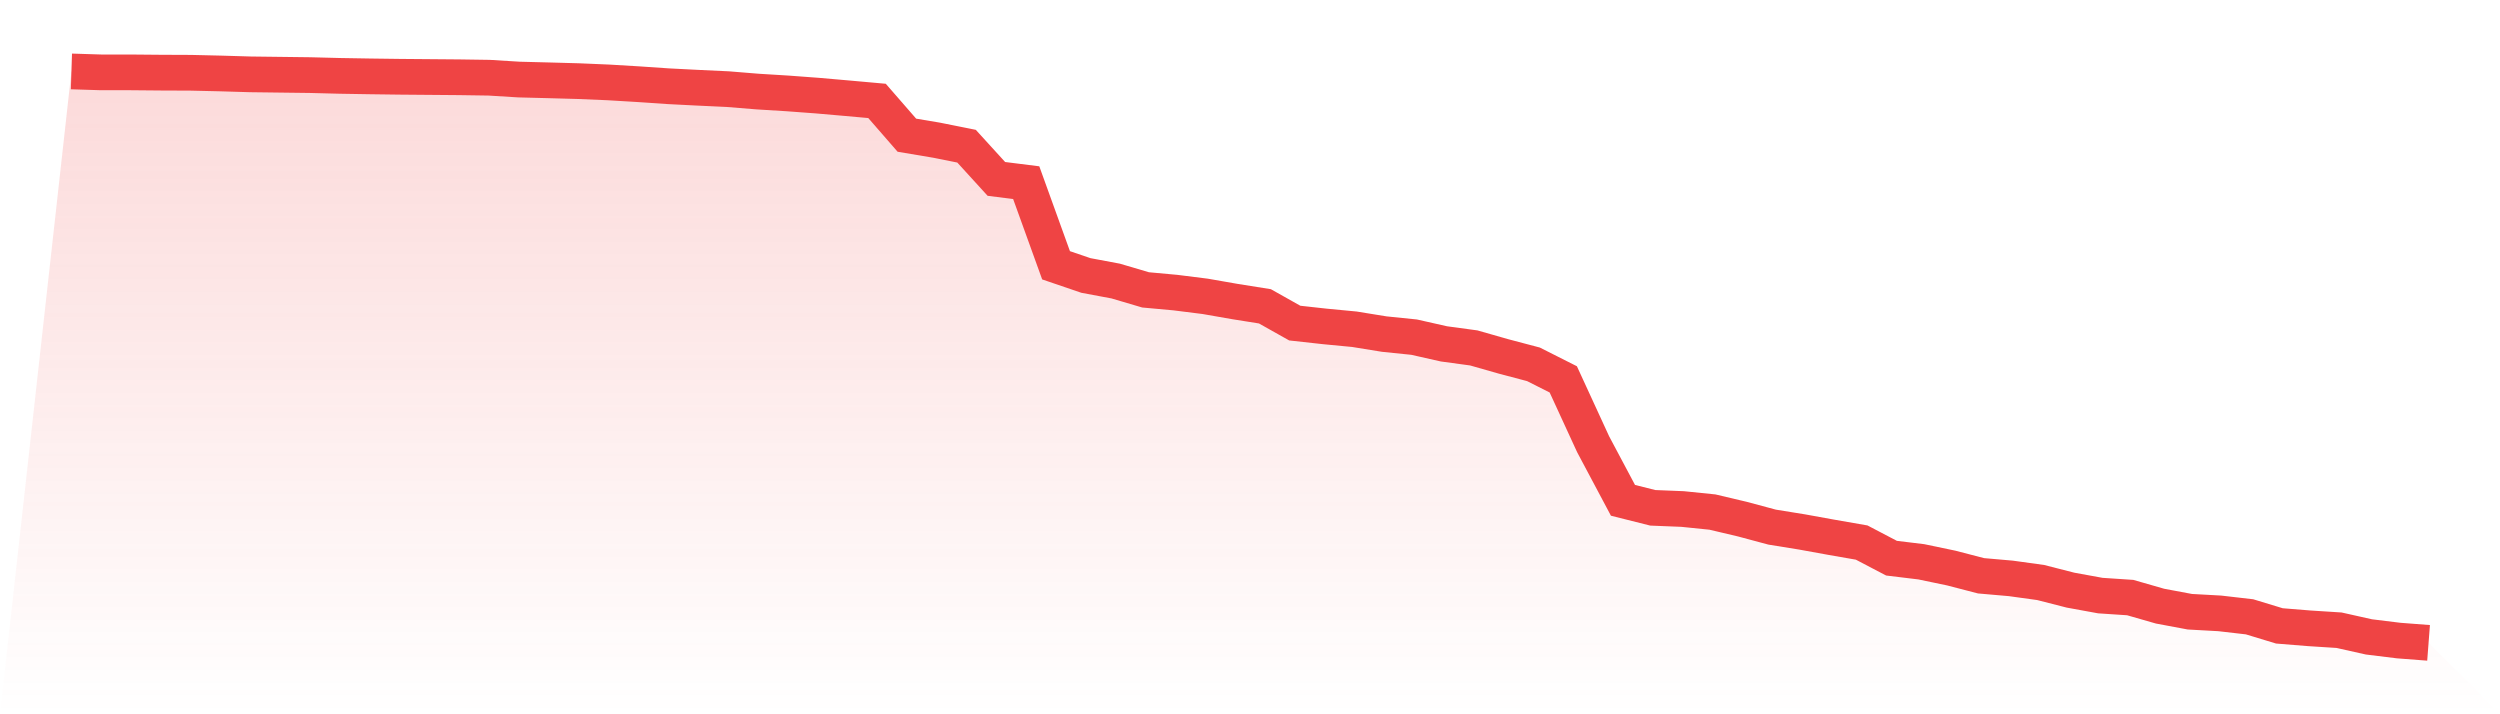
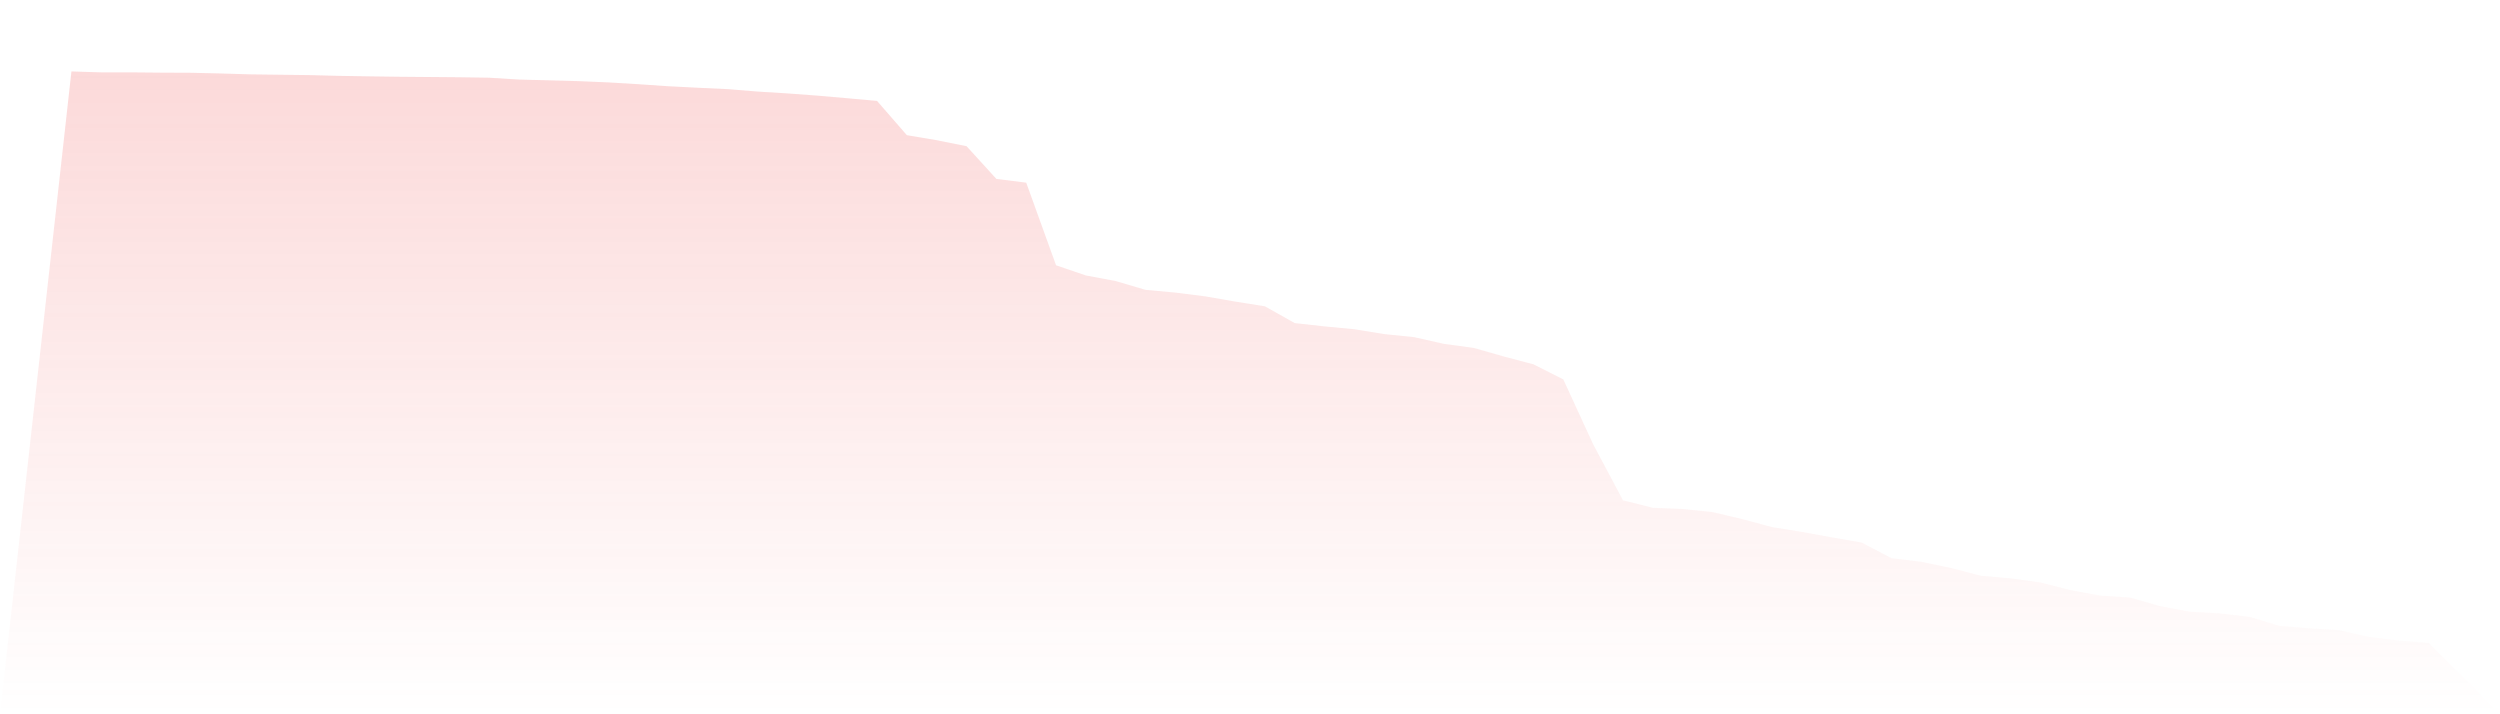
<svg xmlns="http://www.w3.org/2000/svg" viewBox="0 0 140 40">
  <defs>
    <linearGradient id="gradient" x1="0" x2="0" y1="0" y2="1">
      <stop offset="0%" stop-color="#ef4444" stop-opacity="0.2" />
      <stop offset="100%" stop-color="#ef4444" stop-opacity="0" />
    </linearGradient>
  </defs>
-   <path d="M4,4 L4,4 L5.671,4.053 L7.342,4.053 L9.013,4.068 L10.684,4.075 L12.354,4.114 L14.025,4.164 L15.696,4.185 L17.367,4.206 L19.038,4.249 L20.709,4.277 L22.38,4.299 L24.051,4.313 L25.722,4.327 L27.392,4.352 L29.063,4.455 L30.734,4.498 L32.405,4.544 L34.076,4.615 L35.747,4.715 L37.418,4.829 L39.089,4.914 L40.759,4.992 L42.43,5.128 L44.101,5.231 L45.772,5.355 L47.443,5.501 L49.114,5.651 L50.785,7.571 L52.456,7.852 L54.127,8.187 L55.797,10.019 L57.468,10.229 L59.139,14.856 L60.81,15.426 L62.481,15.739 L64.152,16.233 L65.823,16.386 L67.494,16.596 L69.165,16.888 L70.835,17.154 L72.506,18.093 L74.177,18.278 L75.848,18.438 L77.519,18.709 L79.19,18.88 L80.861,19.257 L82.532,19.484 L84.203,19.961 L85.873,20.402 L87.544,21.245 L89.215,24.877 L90.886,28.018 L92.557,28.438 L94.228,28.505 L95.899,28.676 L97.57,29.071 L99.24,29.519 L100.911,29.789 L102.582,30.092 L104.253,30.383 L105.924,31.258 L107.595,31.461 L109.266,31.81 L110.937,32.244 L112.608,32.39 L114.278,32.621 L115.949,33.048 L117.62,33.353 L119.291,33.464 L120.962,33.944 L122.633,34.257 L124.304,34.349 L125.975,34.542 L127.646,35.05 L129.316,35.185 L130.987,35.292 L132.658,35.666 L134.329,35.872 L136,36 L140,40 L0,40 z" fill="url(#gradient)" />
-   <path d="M4,4 L4,4 L5.671,4.053 L7.342,4.053 L9.013,4.068 L10.684,4.075 L12.354,4.114 L14.025,4.164 L15.696,4.185 L17.367,4.206 L19.038,4.249 L20.709,4.277 L22.38,4.299 L24.051,4.313 L25.722,4.327 L27.392,4.352 L29.063,4.455 L30.734,4.498 L32.405,4.544 L34.076,4.615 L35.747,4.715 L37.418,4.829 L39.089,4.914 L40.759,4.992 L42.43,5.128 L44.101,5.231 L45.772,5.355 L47.443,5.501 L49.114,5.651 L50.785,7.571 L52.456,7.852 L54.127,8.187 L55.797,10.019 L57.468,10.229 L59.139,14.856 L60.81,15.426 L62.481,15.739 L64.152,16.233 L65.823,16.386 L67.494,16.596 L69.165,16.888 L70.835,17.154 L72.506,18.093 L74.177,18.278 L75.848,18.438 L77.519,18.709 L79.19,18.88 L80.861,19.257 L82.532,19.484 L84.203,19.961 L85.873,20.402 L87.544,21.245 L89.215,24.877 L90.886,28.018 L92.557,28.438 L94.228,28.505 L95.899,28.676 L97.57,29.071 L99.24,29.519 L100.911,29.789 L102.582,30.092 L104.253,30.383 L105.924,31.258 L107.595,31.461 L109.266,31.81 L110.937,32.244 L112.608,32.39 L114.278,32.621 L115.949,33.048 L117.62,33.353 L119.291,33.464 L120.962,33.944 L122.633,34.257 L124.304,34.349 L125.975,34.542 L127.646,35.05 L129.316,35.185 L130.987,35.292 L132.658,35.666 L134.329,35.872 L136,36" fill="none" stroke="#ef4444" stroke-width="2" />
+   <path d="M4,4 L4,4 L5.671,4.053 L7.342,4.053 L9.013,4.068 L10.684,4.075 L12.354,4.114 L14.025,4.164 L15.696,4.185 L17.367,4.206 L19.038,4.249 L20.709,4.277 L22.38,4.299 L24.051,4.313 L25.722,4.327 L27.392,4.352 L29.063,4.455 L32.405,4.544 L34.076,4.615 L35.747,4.715 L37.418,4.829 L39.089,4.914 L40.759,4.992 L42.43,5.128 L44.101,5.231 L45.772,5.355 L47.443,5.501 L49.114,5.651 L50.785,7.571 L52.456,7.852 L54.127,8.187 L55.797,10.019 L57.468,10.229 L59.139,14.856 L60.81,15.426 L62.481,15.739 L64.152,16.233 L65.823,16.386 L67.494,16.596 L69.165,16.888 L70.835,17.154 L72.506,18.093 L74.177,18.278 L75.848,18.438 L77.519,18.709 L79.19,18.88 L80.861,19.257 L82.532,19.484 L84.203,19.961 L85.873,20.402 L87.544,21.245 L89.215,24.877 L90.886,28.018 L92.557,28.438 L94.228,28.505 L95.899,28.676 L97.57,29.071 L99.24,29.519 L100.911,29.789 L102.582,30.092 L104.253,30.383 L105.924,31.258 L107.595,31.461 L109.266,31.81 L110.937,32.244 L112.608,32.39 L114.278,32.621 L115.949,33.048 L117.62,33.353 L119.291,33.464 L120.962,33.944 L122.633,34.257 L124.304,34.349 L125.975,34.542 L127.646,35.05 L129.316,35.185 L130.987,35.292 L132.658,35.666 L134.329,35.872 L136,36 L140,40 L0,40 z" fill="url(#gradient)" />
</svg>